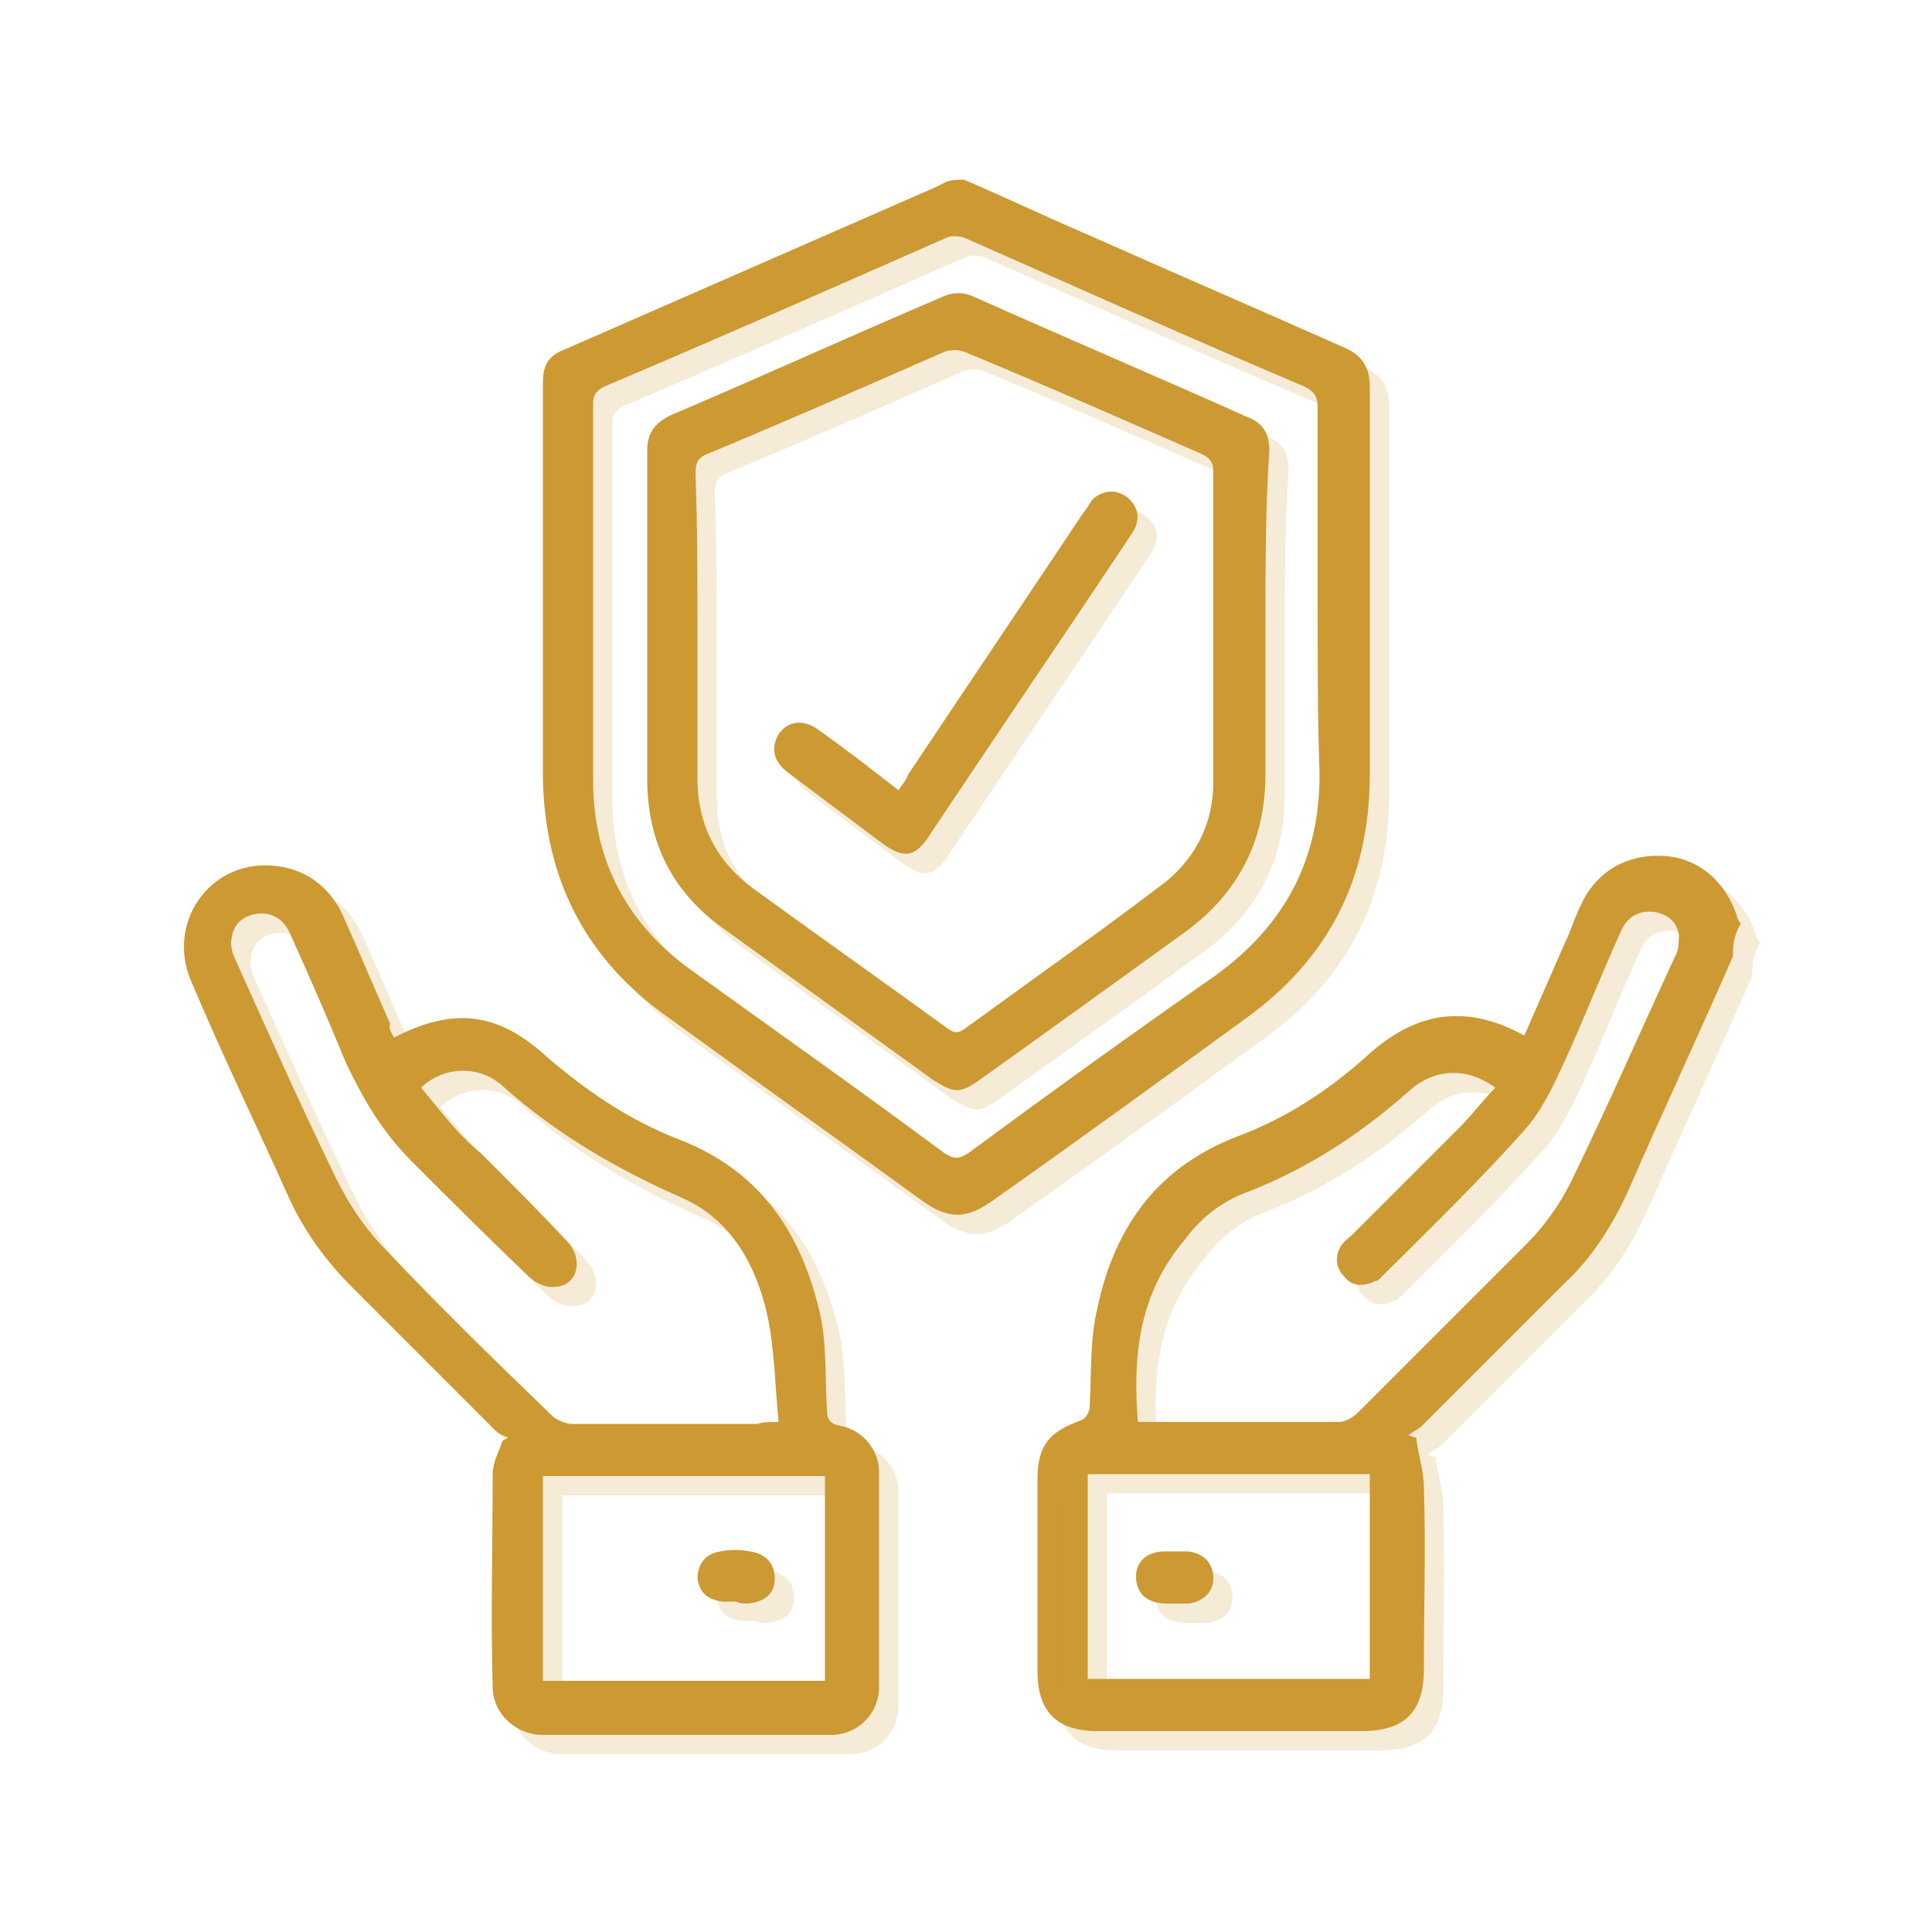
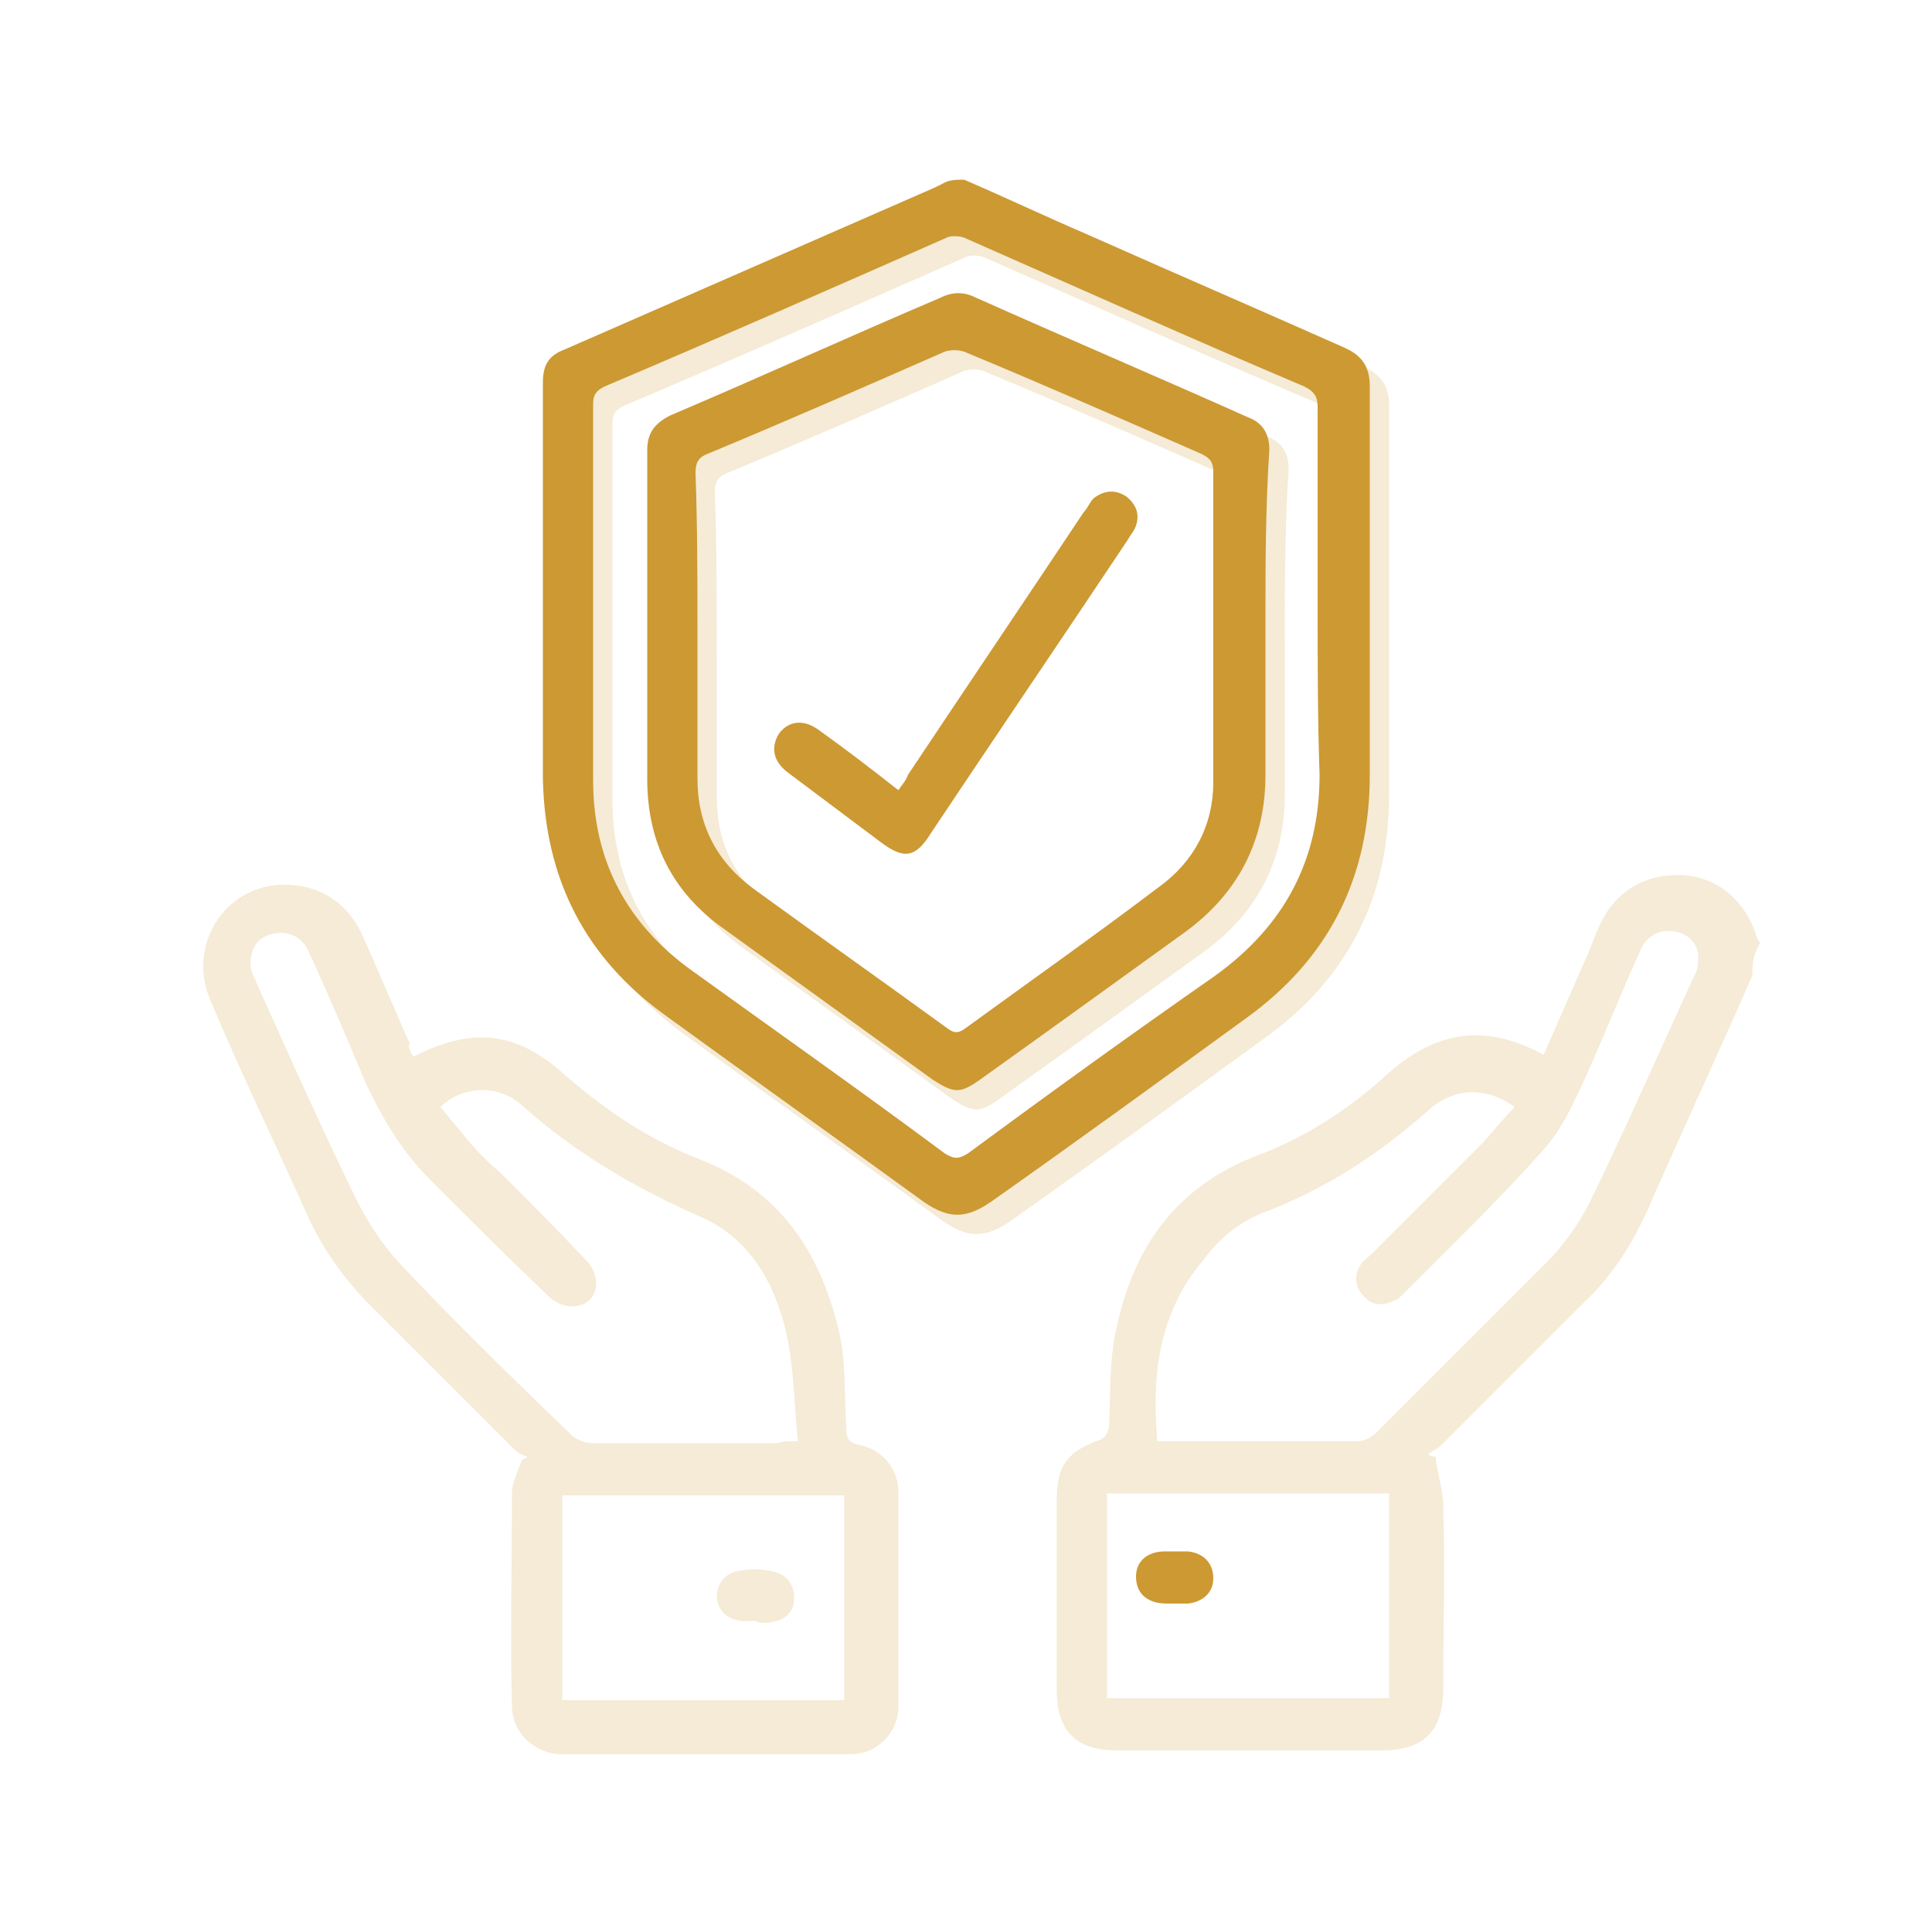
<svg xmlns="http://www.w3.org/2000/svg" version="1.1" id="Layer_1" x="0px" y="0px" width="100px" height="100px" viewBox="0 0 100 100" style="enable-background:new 0 0 100 100;" xml:space="preserve">
  <g>
    <g>
-       <path style="fill:#CC9933;" d="M89.7,49.5c-1.8,4.1-3.7,8.2-5.5,12.3c-0.8,1.7-1.8,3.3-3.2,4.6c-2.5,2.5-5,5-7.4,7.4    c-0.2,0.2-0.5,0.3-0.7,0.5c0.1,0,0.2,0.1,0.4,0.1c0.1,0.9,0.4,1.7,0.4,2.6c0.1,3.1,0,6.3,0,9.4c0,2.2-1,3.2-3.2,3.2    c-4.6,0-9.2,0-13.7,0c-2.1,0-3.1-1-3.1-3.1c0-3.3,0-6.6,0-9.9c0-1.8,0.6-2.5,2.3-3.1c0.2-0.1,0.4-0.4,0.4-0.7    c0.1-1.7,0-3.4,0.4-5.1c0.9-4.2,3.1-7.3,7.3-8.9c2.4-0.9,4.6-2.3,6.6-4.1c2.5-2.3,5.1-2.8,8.2-1.1c0.7-1.6,1.4-3.2,2.1-4.8    c0.3-0.6,0.5-1.3,0.8-1.9c0.8-1.8,2.4-2.7,4.3-2.6c1.8,0.1,3.2,1.3,3.8,3.1c0,0.1,0.1,0.3,0.2,0.4C89.7,48.5,89.7,49,89.7,49.5z     M58.9,73.6c0.2,0,0.3,0,0.4,0c3.3,0,6.7,0,10,0c0.3,0,0.7-0.2,1-0.5c2.9-2.9,5.8-5.8,8.7-8.7c0.9-0.9,1.7-2,2.3-3.2    c1.9-3.9,3.6-7.8,5.4-11.7c0.2-0.3,0.2-0.8,0.2-1.1c-0.1-0.7-0.6-1.1-1.3-1.2c-0.8-0.1-1.4,0.3-1.7,1c-1,2.2-1.9,4.5-2.9,6.7    c-0.6,1.3-1.2,2.6-2.1,3.6c-2.4,2.7-5,5.2-7.5,7.7c-0.1,0.1-0.1,0.1-0.2,0.1c-0.6,0.3-1.2,0.3-1.6-0.2c-0.5-0.5-0.5-1.1-0.2-1.6    c0.1-0.2,0.4-0.4,0.6-0.6c1.9-1.9,3.7-3.7,5.6-5.6c0.6-0.6,1.2-1.4,1.8-2c-1.5-1.1-3.2-1-4.5,0.2c-2.6,2.3-5.4,4.1-8.6,5.3    c-1.2,0.5-2.2,1.3-3,2.4C59,66.9,58.6,70.1,58.9,73.6z M70.9,76.3c-4.9,0-9.7,0-14.6,0c0,3.6,0,7.1,0,10.6c4.9,0,9.7,0,14.6,0    C70.9,83.4,70.9,79.9,70.9,76.3z" />
      <path style="fill:#CC9933;" d="M49.9,9.3c2.1,0.9,4.2,1.9,6.3,2.8c4.5,2,8.9,3.9,13.4,5.9c0.9,0.4,1.3,1,1.3,2    c0,6.7,0,13.4,0,20.1c0,5.3-2.1,9.5-6.4,12.6c-4.4,3.2-8.8,6.4-13.2,9.5c-1.3,0.9-2.2,0.9-3.5,0c-4.4-3.2-8.9-6.4-13.3-9.6    c-4.2-3-6.3-7.1-6.4-12.3c0-6.8,0-13.6,0-20.5c0-0.9,0.3-1.4,1.1-1.7c6.4-2.8,12.8-5.6,19.2-8.4c0.2-0.1,0.4-0.2,0.6-0.3    C49.3,9.3,49.6,9.3,49.9,9.3z M68.2,31.3c0-3.4,0-6.8,0-10.2c0-0.5-0.1-0.8-0.7-1.1c-5.9-2.5-11.7-5.1-17.6-7.7    c-0.3-0.1-0.7-0.1-0.9,0c-5.9,2.6-11.8,5.2-17.7,7.7c-0.4,0.2-0.6,0.4-0.6,0.9c0,6.5,0,13,0,19.5c0,4.2,1.8,7.5,5.2,9.9    c4.3,3.1,8.7,6.2,13,9.4c0.5,0.3,0.7,0.3,1.2,0c4.2-3.1,8.5-6.2,12.8-9.2c3.6-2.6,5.4-6,5.4-10.4C68.2,37.2,68.2,34.2,68.2,31.3z" />
-       <path style="fill:#CC9933;" d="M20.4,53.7c3.1-1.6,5.4-1.3,7.9,1c2.1,1.8,4.3,3.3,6.9,4.3c4.1,1.6,6.2,4.7,7.2,8.8    c0.4,1.6,0.3,3.4,0.4,5.1c0,0.5,0.1,0.8,0.7,0.9c1.1,0.2,2,1.2,2,2.4c0,3.7,0,7.4,0,11.1c0,1.4-1.1,2.5-2.5,2.5c-5,0-9.9,0-14.9,0    c-1.4,0-2.6-1.1-2.6-2.5c-0.1-3.7,0-7.3,0-11c0-0.6,0.3-1.1,0.5-1.7c0.1-0.1,0.2-0.1,0.3-0.2c-0.3-0.1-0.5-0.2-0.7-0.4    c-2.5-2.5-5-5-7.4-7.4c-1.3-1.3-2.4-2.8-3.2-4.5c-1.7-3.8-3.5-7.5-5.1-11.3c-1.3-3,0.9-6.2,4.1-6c1.8,0.1,3.1,1.1,3.8,2.7    c0.8,1.8,1.6,3.7,2.4,5.5C20.1,53.1,20.2,53.4,20.4,53.7z M40.3,73.6c-0.2-2-0.2-3.8-0.6-5.6c-0.6-2.6-1.9-4.9-4.4-6    c-3.4-1.5-6.5-3.3-9.3-5.8c-1.2-1.1-3.1-1-4.2,0.1c0.5,0.6,0.9,1.1,1.4,1.7c0.5,0.6,1.1,1.2,1.7,1.7c1.5,1.5,3,3,4.5,4.6    c0.8,0.9,0.5,2.2-0.6,2.3c-0.5,0.1-1.1-0.2-1.4-0.5c-2.1-2-4.1-4-6.1-6c-1.5-1.5-2.5-3.2-3.4-5.1C17,52.8,16,50.5,15,48.3    c-0.3-0.7-0.9-1.1-1.7-1c-0.7,0.1-1.2,0.5-1.3,1.2c-0.1,0.4,0,0.8,0.2,1.2c1.7,3.8,3.4,7.6,5.2,11.3c0.6,1.2,1.3,2.3,2.2,3.3    c2.9,3.1,6,6.1,9,9c0.2,0.2,0.7,0.4,1,0.4c3.2,0,6.4,0,9.6,0C39.5,73.6,39.8,73.6,40.3,73.6z M42.7,87c0-3.6,0-7.1,0-10.6    c-4.9,0-9.7,0-14.6,0c0,3.6,0,7.1,0,10.6C33,87,37.8,87,42.7,87z" />
      <path style="fill:#CC9933;" d="M60.8,83c-0.1,0-0.3,0-0.4,0c-1,0-1.6-0.5-1.6-1.4c0-0.8,0.6-1.3,1.5-1.3c0.4,0,0.8,0,1.2,0    c0.8,0.1,1.3,0.6,1.3,1.4c0,0.7-0.5,1.2-1.3,1.3C61.3,83,61.1,83,60.8,83L60.8,83z" />
      <path style="fill:#CC9933;" d="M65.5,32.2c0,2.6,0,5.3,0,7.9c0,3.4-1.4,6.1-4.1,8.1c-3.6,2.6-7.2,5.2-10.7,7.7    c-1,0.7-1.3,0.7-2.4,0c-3.6-2.6-7.2-5.2-10.8-7.8c-2.7-1.9-4-4.5-4-7.8c0-5.7,0-11.3,0-17c0-0.9,0.4-1.4,1.2-1.8    c4.7-2,9.3-4.1,14-6.1c0.6-0.3,1.2-0.3,1.8,0c4.7,2.1,9.4,4.1,14.1,6.2c0.8,0.3,1.1,0.9,1.1,1.7C65.5,26.3,65.5,29.3,65.5,32.2z     M36.1,32.7c0,2.5,0,5.1,0,7.6c0,2.4,1,4.3,2.9,5.7c3.3,2.4,6.7,4.8,10,7.2c0.4,0.3,0.6,0.3,1,0c3.3-2.4,6.7-4.8,10-7.3    c1.8-1.3,2.8-3.2,2.8-5.4c0-5.4,0-10.7,0-16.1c0-0.5-0.2-0.7-0.6-0.9c-4.1-1.8-8.2-3.6-12.3-5.3c-0.3-0.1-0.7-0.1-1,0    c-4.1,1.8-8.2,3.6-12.3,5.3c-0.5,0.2-0.6,0.5-0.6,1C36.1,27.3,36.1,30,36.1,32.7z" />
-       <path style="fill:#CC9933;" d="M38.1,82.9c-0.2,0-0.5,0-0.7,0c-0.8-0.1-1.2-0.5-1.3-1.2c0-0.7,0.4-1.3,1.2-1.4    c0.5-0.1,1-0.1,1.5,0c0.8,0.1,1.3,0.6,1.3,1.4s-0.5,1.2-1.4,1.3C38.5,83,38.3,83,38.1,82.9C38.1,83,38.1,83,38.1,82.9z" />
      <path style="fill:#CC9933;" d="M46.5,40.9c0.2-0.3,0.4-0.5,0.5-0.8c3-4.5,6.1-9.1,9.1-13.6c0.2-0.2,0.3-0.5,0.5-0.7    c0.5-0.4,1.1-0.5,1.7-0.1c0.5,0.4,0.7,0.9,0.5,1.5c-0.1,0.3-0.3,0.5-0.4,0.7C55,33,51.6,38,48.2,43.1c-0.8,1.3-1.4,1.4-2.6,0.5    c-1.6-1.2-3.2-2.4-4.8-3.6c-0.8-0.6-0.9-1.3-0.5-2c0.5-0.7,1.3-0.8,2.1-0.2C43.8,38.8,45.1,39.8,46.5,40.9z" />
    </g>
    <g style="opacity:0.2;">
      <path style="fill:#CC9933;" d="M90.7,50.5c-1.8,4.1-3.7,8.2-5.5,12.3c-0.8,1.7-1.8,3.3-3.2,4.6c-2.5,2.5-5,5-7.4,7.4    c-0.2,0.2-0.5,0.3-0.7,0.5c0.1,0,0.2,0.1,0.4,0.1c0.1,0.9,0.4,1.7,0.4,2.6c0.1,3.1,0,6.3,0,9.4c0,2.2-1,3.2-3.2,3.2    c-4.6,0-9.2,0-13.7,0c-2.1,0-3.1-1-3.1-3.1c0-3.3,0-6.6,0-9.9c0-1.8,0.6-2.5,2.3-3.1c0.2-0.1,0.4-0.4,0.4-0.7    c0.1-1.7,0-3.4,0.4-5.1c0.9-4.2,3.1-7.3,7.3-8.9c2.4-0.9,4.6-2.3,6.6-4.1c2.5-2.3,5.1-2.8,8.2-1.1c0.7-1.6,1.4-3.2,2.1-4.8    c0.3-0.6,0.5-1.3,0.8-1.9c0.8-1.8,2.4-2.7,4.3-2.6c1.8,0.1,3.2,1.3,3.8,3.1c0,0.1,0.1,0.3,0.2,0.4C90.7,49.5,90.7,50,90.7,50.5z     M59.9,74.6c0.2,0,0.3,0,0.4,0c3.3,0,6.7,0,10,0c0.3,0,0.7-0.2,1-0.5c2.9-2.9,5.8-5.8,8.7-8.7c0.9-0.9,1.7-2,2.3-3.2    c1.9-3.9,3.6-7.8,5.4-11.7c0.2-0.3,0.2-0.8,0.2-1.1c-0.1-0.7-0.6-1.1-1.3-1.2c-0.8-0.1-1.4,0.3-1.7,1c-1,2.2-1.9,4.5-2.9,6.7    c-0.6,1.3-1.2,2.6-2.1,3.6c-2.4,2.7-5,5.2-7.5,7.7c-0.1,0.1-0.1,0.1-0.2,0.1c-0.6,0.3-1.2,0.3-1.6-0.2c-0.5-0.5-0.5-1.1-0.2-1.6    c0.1-0.2,0.4-0.4,0.6-0.6c1.9-1.9,3.7-3.7,5.6-5.6c0.6-0.6,1.2-1.4,1.8-2c-1.5-1.1-3.2-1-4.5,0.2c-2.6,2.3-5.4,4.1-8.6,5.3    c-1.2,0.5-2.2,1.3-3,2.4C60,67.9,59.6,71.1,59.9,74.6z M71.9,77.3c-4.9,0-9.7,0-14.6,0c0,3.6,0,7.1,0,10.6c4.9,0,9.7,0,14.6,0    C71.9,84.4,71.9,80.9,71.9,77.3z" />
      <path style="fill:#CC9933;" d="M50.9,10.3c2.1,0.9,4.2,1.9,6.3,2.8c4.5,2,8.9,3.9,13.4,5.9c0.9,0.4,1.3,1,1.3,2    c0,6.7,0,13.4,0,20.1c0,5.3-2.1,9.5-6.4,12.6c-4.4,3.2-8.8,6.4-13.2,9.5c-1.3,0.9-2.2,0.9-3.5,0c-4.4-3.2-8.9-6.4-13.3-9.6    c-4.2-3-6.3-7.1-6.4-12.3c0-6.8,0-13.6,0-20.5c0-0.9,0.3-1.4,1.1-1.7c6.4-2.8,12.8-5.6,19.2-8.4c0.2-0.1,0.4-0.2,0.6-0.3    C50.3,10.3,50.6,10.3,50.9,10.3z M69.2,32.3c0-3.4,0-6.8,0-10.2c0-0.5-0.1-0.8-0.7-1.1c-5.9-2.5-11.7-5.1-17.6-7.7    c-0.3-0.1-0.7-0.1-0.9,0c-5.9,2.6-11.8,5.2-17.7,7.7c-0.4,0.2-0.6,0.4-0.6,0.9c0,6.5,0,13,0,19.5c0,4.2,1.8,7.5,5.2,9.9    c4.3,3.1,8.7,6.2,13,9.4c0.5,0.3,0.7,0.3,1.2,0c4.2-3.1,8.5-6.2,12.8-9.2c3.6-2.6,5.4-6,5.4-10.4C69.2,38.2,69.2,35.2,69.2,32.3z" />
      <path style="fill:#CC9933;" d="M21.4,54.7c3.1-1.6,5.4-1.3,7.9,1c2.1,1.8,4.3,3.3,6.9,4.3c4.1,1.6,6.2,4.7,7.2,8.8    c0.4,1.6,0.3,3.4,0.4,5.1c0,0.5,0.1,0.8,0.7,0.9c1.1,0.2,2,1.2,2,2.4c0,3.7,0,7.4,0,11.1c0,1.4-1.1,2.5-2.5,2.5c-5,0-9.9,0-14.9,0    c-1.4,0-2.6-1.1-2.6-2.5c-0.1-3.7,0-7.3,0-11c0-0.6,0.3-1.1,0.5-1.7c0.1-0.1,0.2-0.1,0.3-0.2c-0.3-0.1-0.5-0.2-0.7-0.4    c-2.5-2.5-5-5-7.4-7.4c-1.3-1.3-2.4-2.8-3.2-4.5c-1.7-3.8-3.5-7.5-5.1-11.3c-1.3-3,0.9-6.2,4.1-6c1.8,0.1,3.1,1.1,3.8,2.7    c0.8,1.8,1.6,3.7,2.4,5.5C21.1,54.1,21.2,54.4,21.4,54.7z M41.3,74.6c-0.2-2-0.2-3.8-0.6-5.6c-0.6-2.6-1.9-4.9-4.4-6    c-3.4-1.5-6.5-3.3-9.3-5.8c-1.2-1.1-3.1-1-4.2,0.1c0.5,0.6,0.9,1.1,1.4,1.7c0.5,0.6,1.1,1.2,1.7,1.7c1.5,1.5,3,3,4.5,4.6    c0.8,0.9,0.5,2.2-0.6,2.3c-0.5,0.1-1.1-0.2-1.4-0.5c-2.1-2-4.1-4-6.1-6c-1.5-1.5-2.5-3.2-3.4-5.1C18,53.8,17,51.5,16,49.3    c-0.3-0.7-0.9-1.1-1.7-1c-0.7,0.1-1.2,0.5-1.3,1.2c-0.1,0.4,0,0.8,0.2,1.2c1.7,3.8,3.4,7.6,5.2,11.3c0.6,1.2,1.3,2.3,2.2,3.3    c2.9,3.1,6,6.1,9,9c0.2,0.2,0.7,0.4,1,0.4c3.2,0,6.4,0,9.6,0C40.5,74.6,40.8,74.6,41.3,74.6z M43.7,88c0-3.6,0-7.1,0-10.6    c-4.9,0-9.7,0-14.6,0c0,3.6,0,7.1,0,10.6C34,88,38.8,88,43.7,88z" />
-       <path style="fill:#CC9933;" d="M61.8,84c-0.1,0-0.3,0-0.4,0c-1,0-1.6-0.5-1.6-1.4c0-0.8,0.6-1.3,1.5-1.3c0.4,0,0.8,0,1.2,0    c0.8,0.1,1.3,0.6,1.3,1.4c0,0.7-0.5,1.2-1.3,1.3C62.3,84,62.1,84,61.8,84L61.8,84z" />
      <path style="fill:#CC9933;" d="M66.5,33.2c0,2.6,0,5.3,0,7.9c0,3.4-1.4,6.1-4.1,8.1c-3.6,2.6-7.2,5.2-10.7,7.7    c-1,0.7-1.3,0.7-2.4,0c-3.6-2.6-7.2-5.2-10.8-7.8c-2.7-1.9-4-4.5-4-7.8c0-5.7,0-11.3,0-17c0-0.9,0.4-1.4,1.2-1.8    c4.7-2,9.3-4.1,14-6.1c0.6-0.3,1.2-0.3,1.8,0c4.7,2.1,9.4,4.1,14.1,6.2c0.8,0.3,1.1,0.9,1.1,1.7C66.5,27.3,66.5,30.3,66.5,33.2z     M37.1,33.7c0,2.5,0,5.1,0,7.6c0,2.4,1,4.3,2.9,5.7c3.3,2.4,6.7,4.8,10,7.2c0.4,0.3,0.6,0.3,1,0c3.3-2.4,6.7-4.8,10-7.3    c1.8-1.3,2.8-3.2,2.8-5.4c0-5.4,0-10.7,0-16.1c0-0.5-0.2-0.7-0.6-0.9c-4.1-1.8-8.2-3.6-12.3-5.3c-0.3-0.1-0.7-0.1-1,0    c-4.1,1.8-8.2,3.6-12.3,5.3c-0.5,0.2-0.6,0.5-0.6,1C37.1,28.3,37.1,31,37.1,33.7z" />
      <path style="fill:#CC9933;" d="M39.1,83.9c-0.2,0-0.5,0-0.7,0c-0.8-0.1-1.2-0.5-1.3-1.2c0-0.7,0.4-1.3,1.2-1.4    c0.5-0.1,1-0.1,1.5,0c0.8,0.1,1.3,0.6,1.3,1.4s-0.5,1.2-1.4,1.3C39.5,84,39.3,84,39.1,83.9C39.1,84,39.1,84,39.1,83.9z" />
-       <path style="fill:#CC9933;" d="M47.5,41.9c0.2-0.3,0.4-0.5,0.5-0.8c3-4.5,6.1-9.1,9.1-13.6c0.2-0.2,0.3-0.5,0.5-0.7    c0.5-0.4,1.1-0.5,1.7-0.1c0.5,0.4,0.7,0.9,0.5,1.5c-0.1,0.3-0.3,0.5-0.4,0.7C56,34,52.6,39,49.2,44.1c-0.8,1.3-1.4,1.4-2.6,0.5    c-1.6-1.2-3.2-2.4-4.8-3.6c-0.8-0.6-0.9-1.3-0.5-2c0.5-0.7,1.3-0.8,2.1-0.2C44.8,39.8,46.1,40.8,47.5,41.9z" />
    </g>
  </g>
</svg>